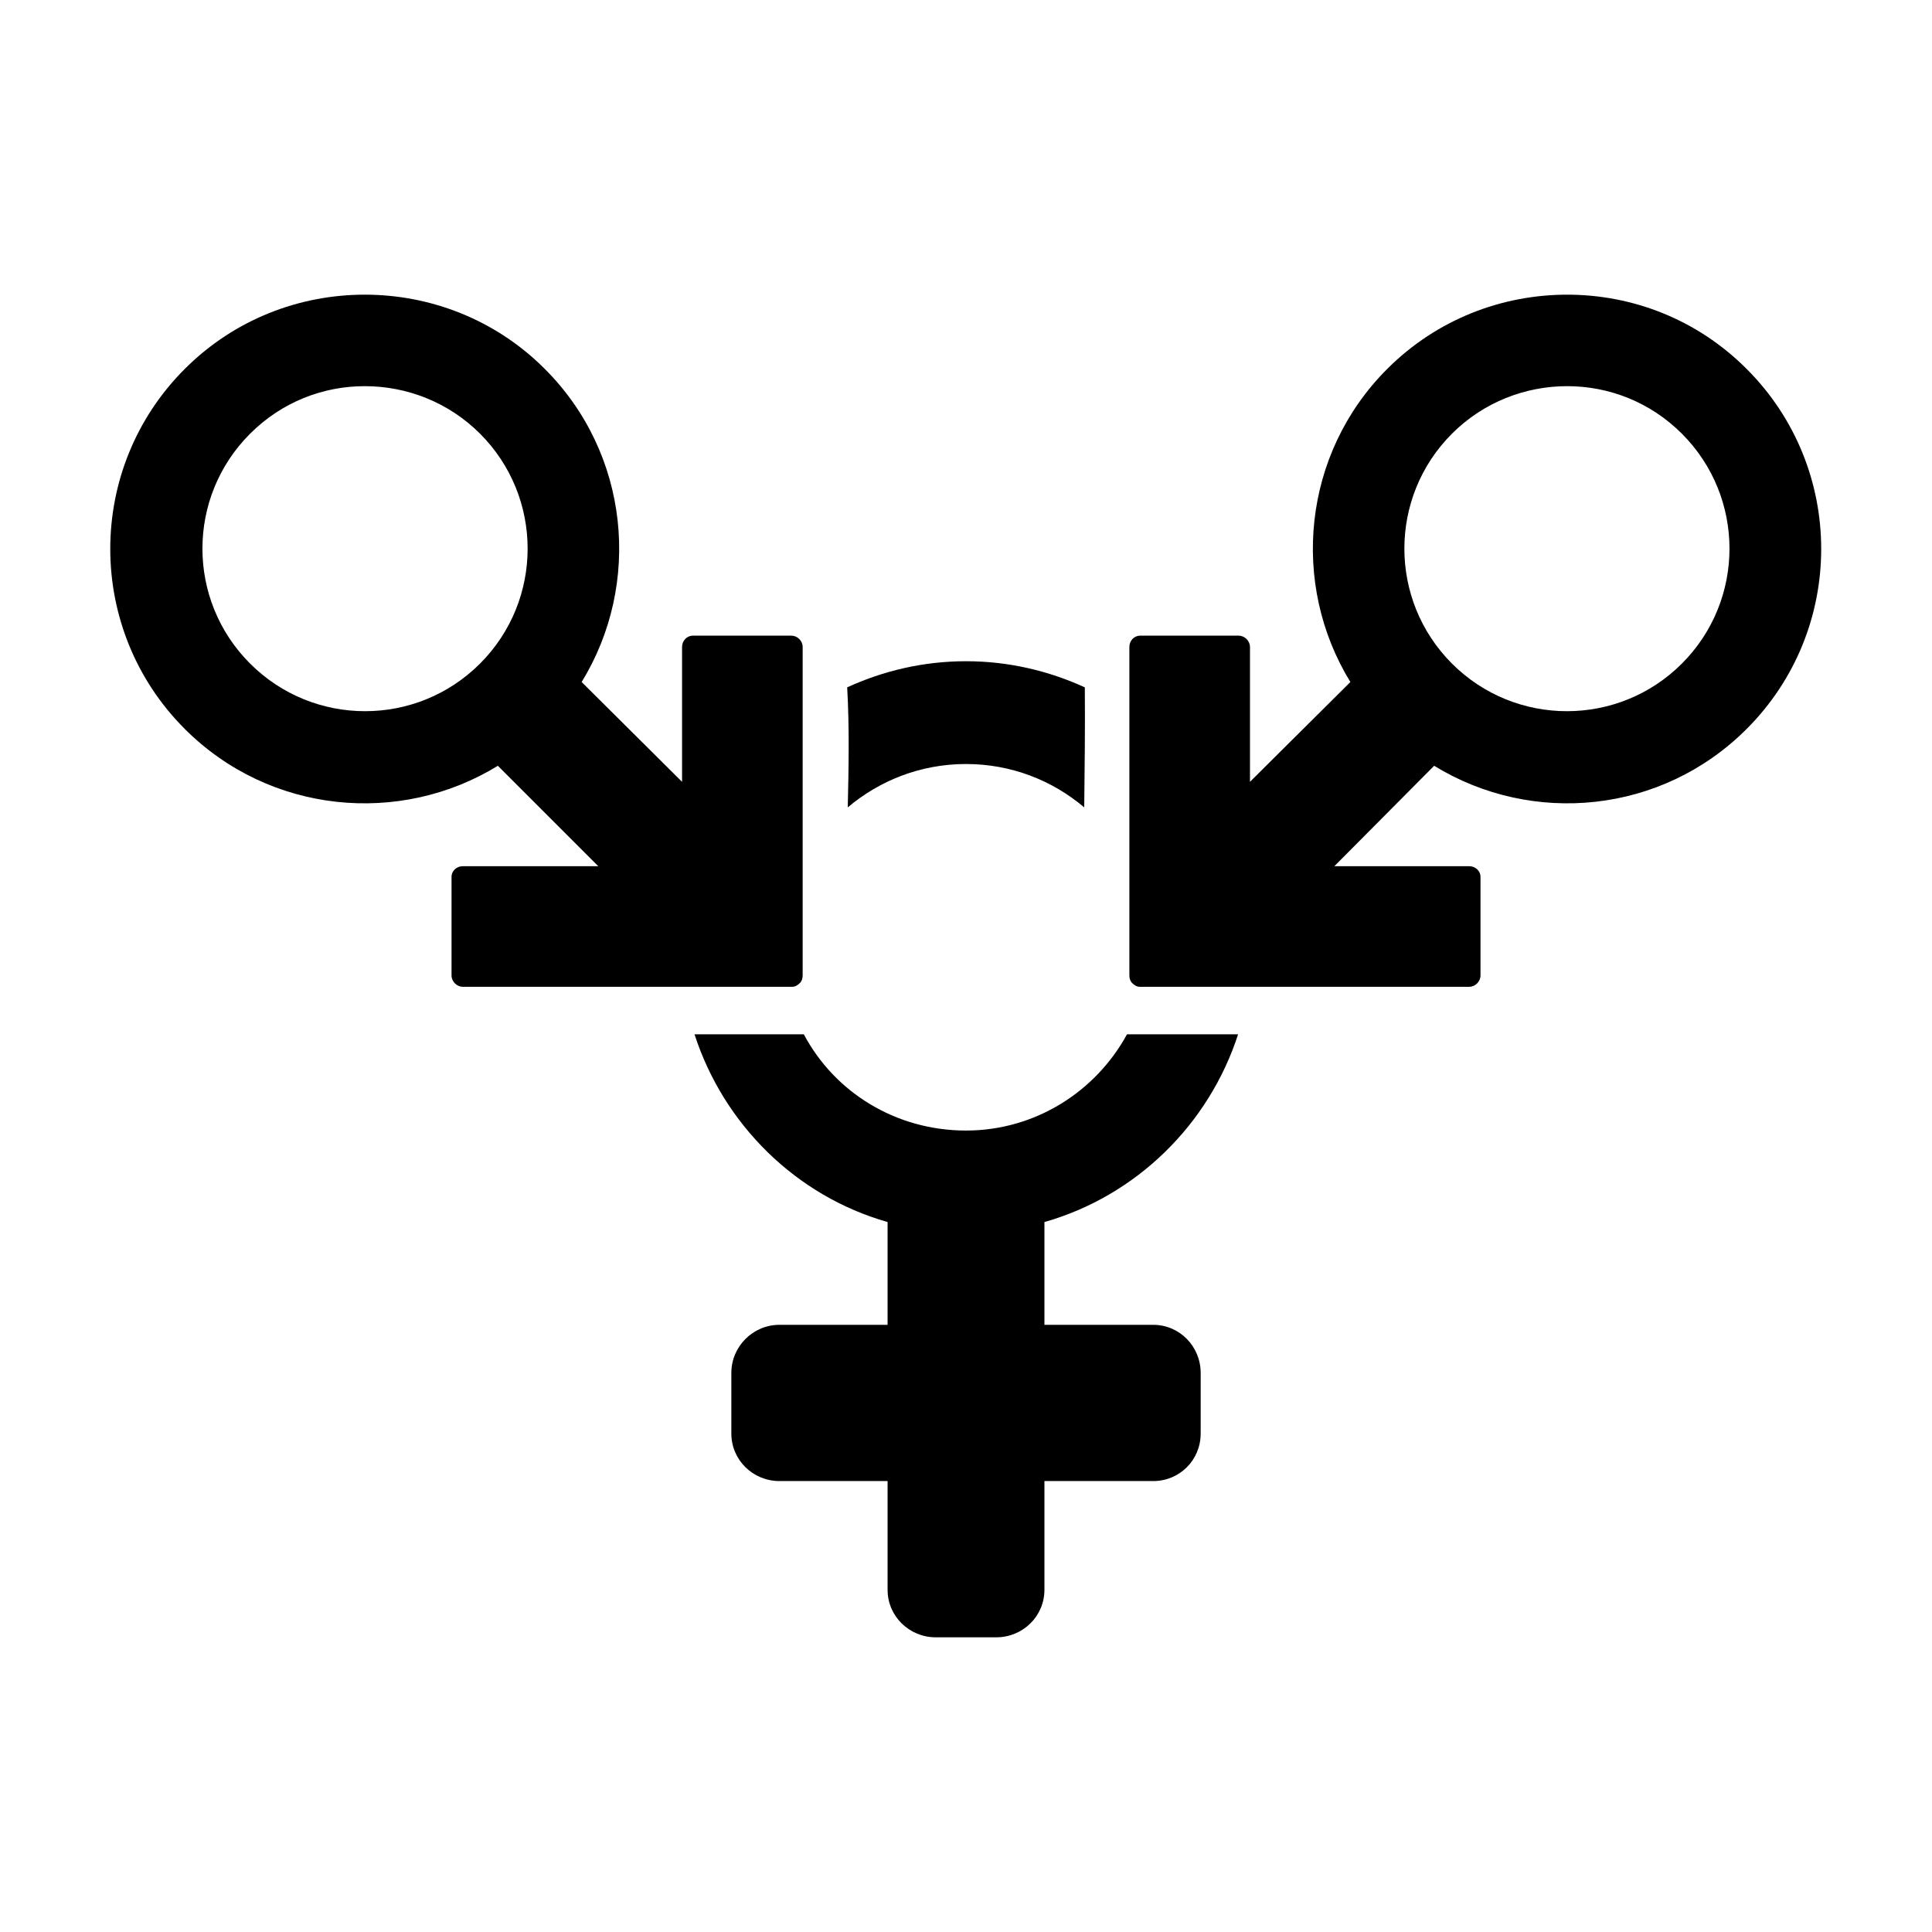
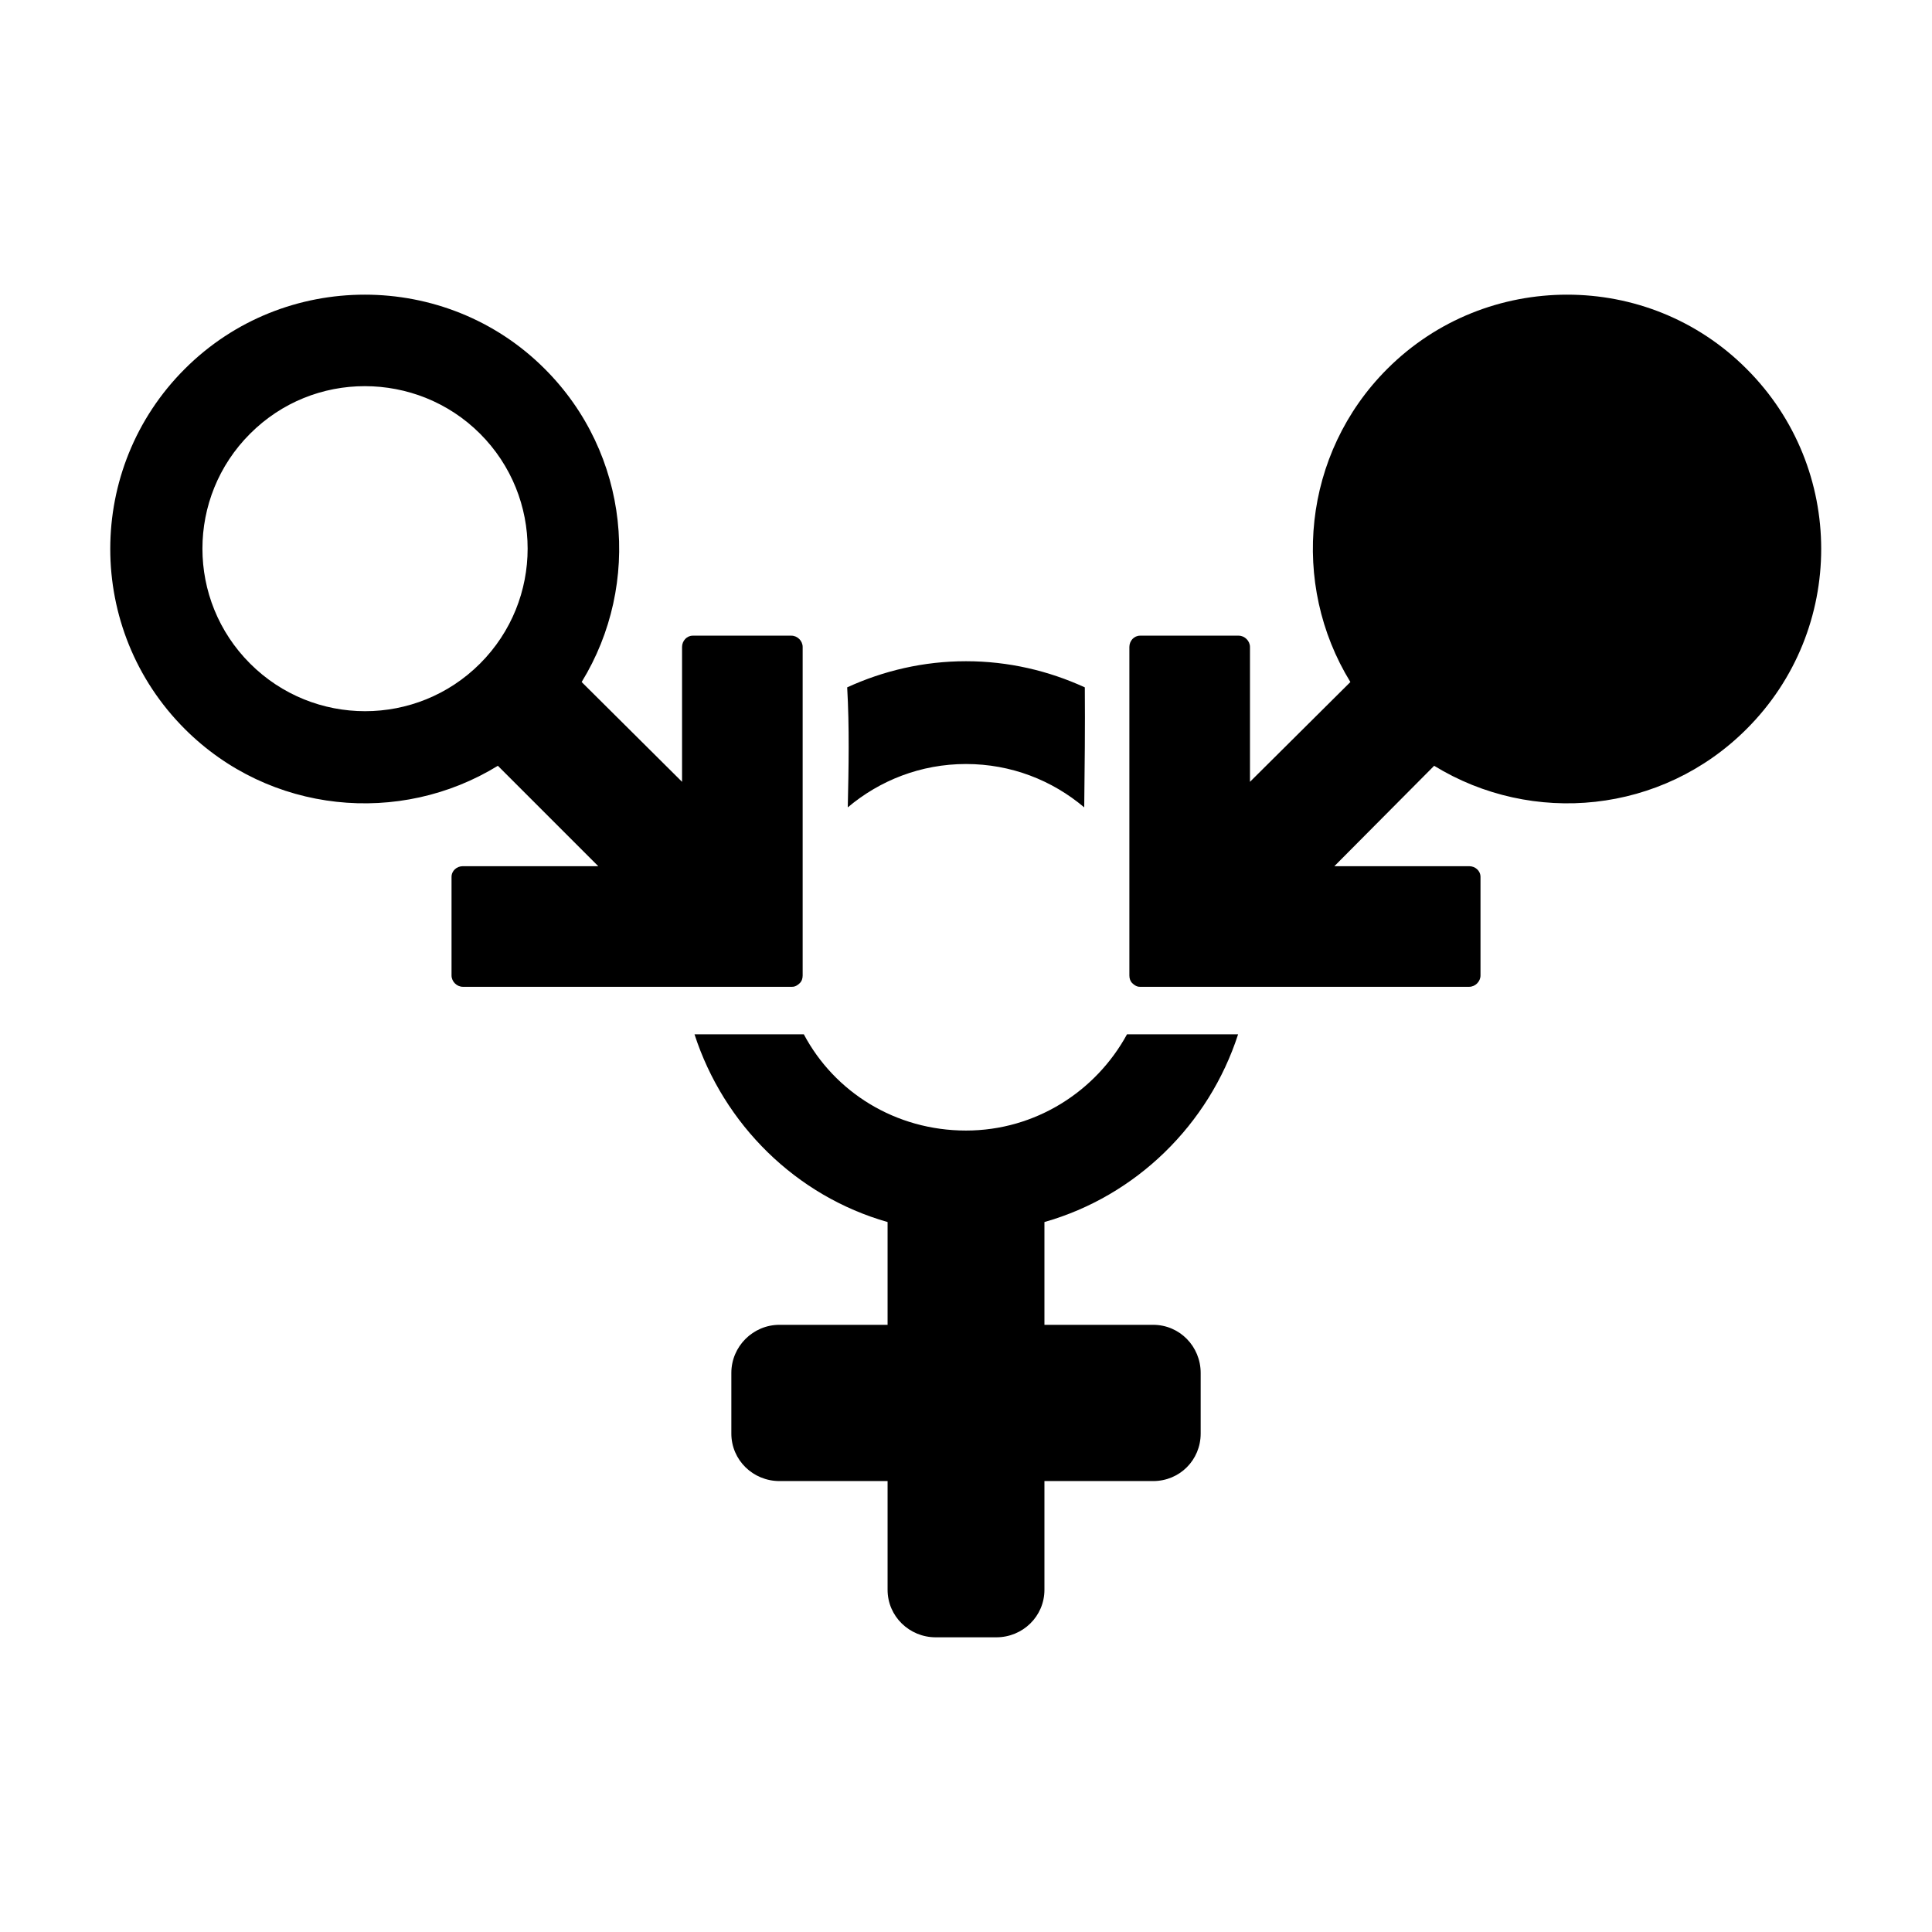
<svg xmlns="http://www.w3.org/2000/svg" fill="#000000" width="800px" height="800px" version="1.1" viewBox="144 144 512 512">
-   <path d="m240.67 222.09c-17.273 0-34.531 6.508-47.703 19.68-26.344 26.316-26.316 69.094 0 95.41 22.516 22.516 57.02 25.707 82.973 9.762l26.609 26.609h-35.895c-1.598 0-2.992 1.207-2.992 2.832v26.137c0 1.598 1.395 2.992 2.992 2.992h87.223c0.812 0.031 1.535-0.434 2.047-0.945 0.543-0.512 0.789-1.234 0.789-2.047v-87.066c0-1.598-1.363-2.992-2.992-2.992h-26.137c-1.598 0-2.832 1.395-2.832 2.992v35.738l-26.609-26.449c15.941-25.953 12.75-60.484-9.766-82.973-13.145-13.172-30.465-19.68-47.707-19.68zm318.66 0c-17.273 0-34.531 6.508-47.703 19.68-22.488 22.488-25.707 57.02-9.762 82.973l-26.609 26.449v-35.738c0-1.598-1.395-2.992-2.992-2.992h-26.137c-1.629 0-2.832 1.395-2.832 2.992v87.066c0 0.812 0.246 1.535 0.789 2.047 0.512 0.512 1.234 0.977 2.047 0.945h87.223c1.598 0 2.992-1.395 2.992-2.992v-26.137c0-1.629-1.395-2.832-2.992-2.832h-35.738l26.449-26.609c25.984 15.945 60.328 12.754 82.812-9.762 26.344-26.316 26.344-69.094 0-95.41-13.141-13.172-30.305-19.68-47.547-19.68zm-318.66 24.246c11.031 0 22.133 4.184 30.543 12.594 16.82 16.82 16.82 44.109 0 60.93-16.82 16.82-44.109 16.82-60.93 0-16.852-16.82-16.852-44.109 0-60.93 8.41-8.41 19.355-12.594 30.387-12.594zm318.66 0c11.004 0 21.977 4.184 30.387 12.594 16.82 16.82 16.82 44.109 0 60.93-16.82 16.82-44.109 16.82-60.93 0-16.82-16.82-16.82-44.109 0-60.93 8.41-8.41 19.512-12.594 30.543-12.594zm-159.33 72.895c-11.242 0-21.902 2.527-31.488 6.926 0.602 10.52 0.398 21.223 0.156 31.805 8.469-7.144 19.363-11.492 31.332-11.492 11.965 0 22.859 4.32 31.332 11.492 0.121-10.582 0.246-21.223 0.156-31.805-9.617-4.402-20.246-6.926-31.488-6.926zm-71.949 98.871c7.746 23.902 26.902 42.848 51.168 49.75v27.238h-28.652c-7.023 0-12.754 5.731-12.754 12.754v16.059c0 7.023 5.731 12.594 12.754 12.594h28.652v28.812c0 7.023 5.758 12.594 12.754 12.594h16.059c7.023 0 12.754-5.57 12.754-12.594v-28.812h28.812c7.023 0 12.594-5.57 12.594-12.594v-16.059c0-7.023-5.57-12.754-12.594-12.754h-28.812v-27.238c24.297-6.902 43.578-25.816 51.324-49.75h-29.441c-8.23 15.102-24.25 25.504-42.668 25.504-18.66 0-34.844-10.164-42.98-25.504z" />
+   <path d="m240.67 222.09c-17.273 0-34.531 6.508-47.703 19.68-26.344 26.316-26.316 69.094 0 95.41 22.516 22.516 57.02 25.707 82.973 9.762l26.609 26.609h-35.895c-1.598 0-2.992 1.207-2.992 2.832v26.137c0 1.598 1.395 2.992 2.992 2.992h87.223c0.812 0.031 1.535-0.434 2.047-0.945 0.543-0.512 0.789-1.234 0.789-2.047v-87.066c0-1.598-1.363-2.992-2.992-2.992h-26.137c-1.598 0-2.832 1.395-2.832 2.992v35.738l-26.609-26.449c15.941-25.953 12.75-60.484-9.766-82.973-13.145-13.172-30.465-19.68-47.707-19.68zm318.66 0c-17.273 0-34.531 6.508-47.703 19.68-22.488 22.488-25.707 57.02-9.762 82.973l-26.609 26.449v-35.738c0-1.598-1.395-2.992-2.992-2.992h-26.137c-1.629 0-2.832 1.395-2.832 2.992v87.066c0 0.812 0.246 1.535 0.789 2.047 0.512 0.512 1.234 0.977 2.047 0.945h87.223c1.598 0 2.992-1.395 2.992-2.992v-26.137c0-1.629-1.395-2.832-2.992-2.832h-35.738l26.449-26.609c25.984 15.945 60.328 12.754 82.812-9.762 26.344-26.316 26.344-69.094 0-95.41-13.141-13.172-30.305-19.68-47.547-19.68zm-318.66 24.246c11.031 0 22.133 4.184 30.543 12.594 16.82 16.82 16.82 44.109 0 60.93-16.82 16.82-44.109 16.82-60.93 0-16.852-16.82-16.852-44.109 0-60.93 8.41-8.41 19.355-12.594 30.387-12.594zm318.66 0zm-159.33 72.895c-11.242 0-21.902 2.527-31.488 6.926 0.602 10.52 0.398 21.223 0.156 31.805 8.469-7.144 19.363-11.492 31.332-11.492 11.965 0 22.859 4.32 31.332 11.492 0.121-10.582 0.246-21.223 0.156-31.805-9.617-4.402-20.246-6.926-31.488-6.926zm-71.949 98.871c7.746 23.902 26.902 42.848 51.168 49.75v27.238h-28.652c-7.023 0-12.754 5.731-12.754 12.754v16.059c0 7.023 5.731 12.594 12.754 12.594h28.652v28.812c0 7.023 5.758 12.594 12.754 12.594h16.059c7.023 0 12.754-5.57 12.754-12.594v-28.812h28.812c7.023 0 12.594-5.57 12.594-12.594v-16.059c0-7.023-5.57-12.754-12.594-12.754h-28.812v-27.238c24.297-6.902 43.578-25.816 51.324-49.75h-29.441c-8.23 15.102-24.25 25.504-42.668 25.504-18.66 0-34.844-10.164-42.98-25.504z" />
</svg>